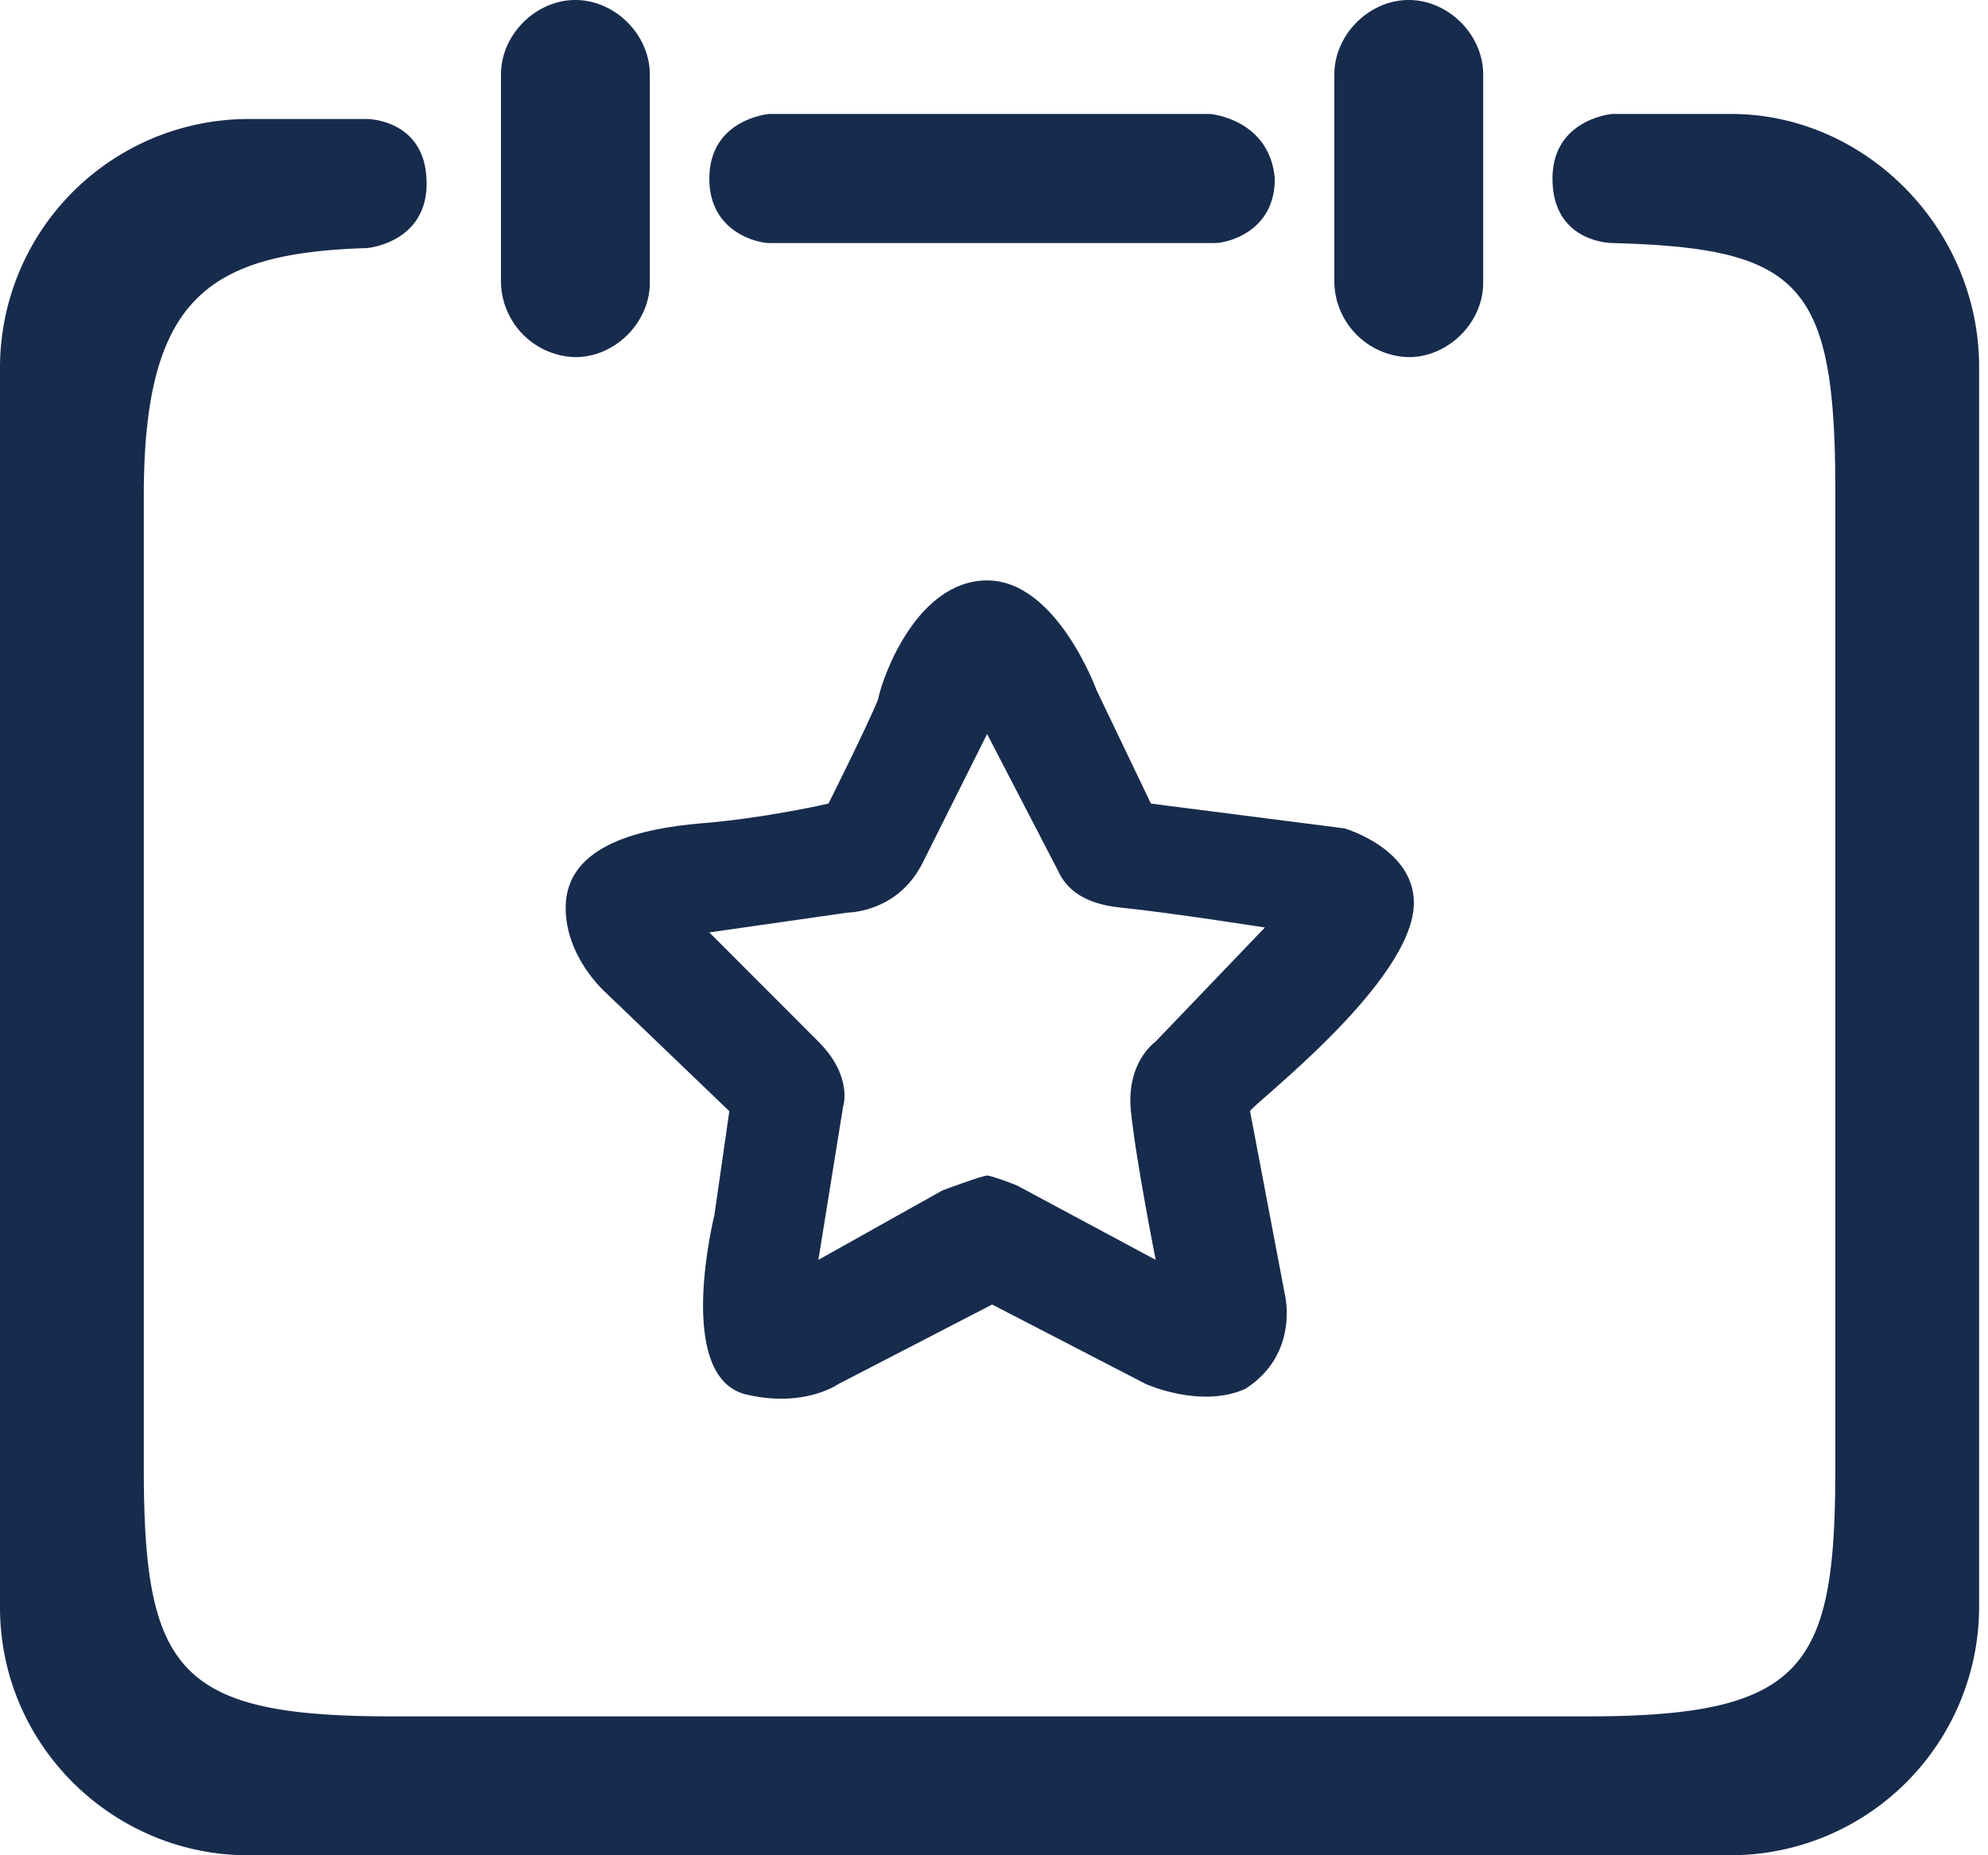
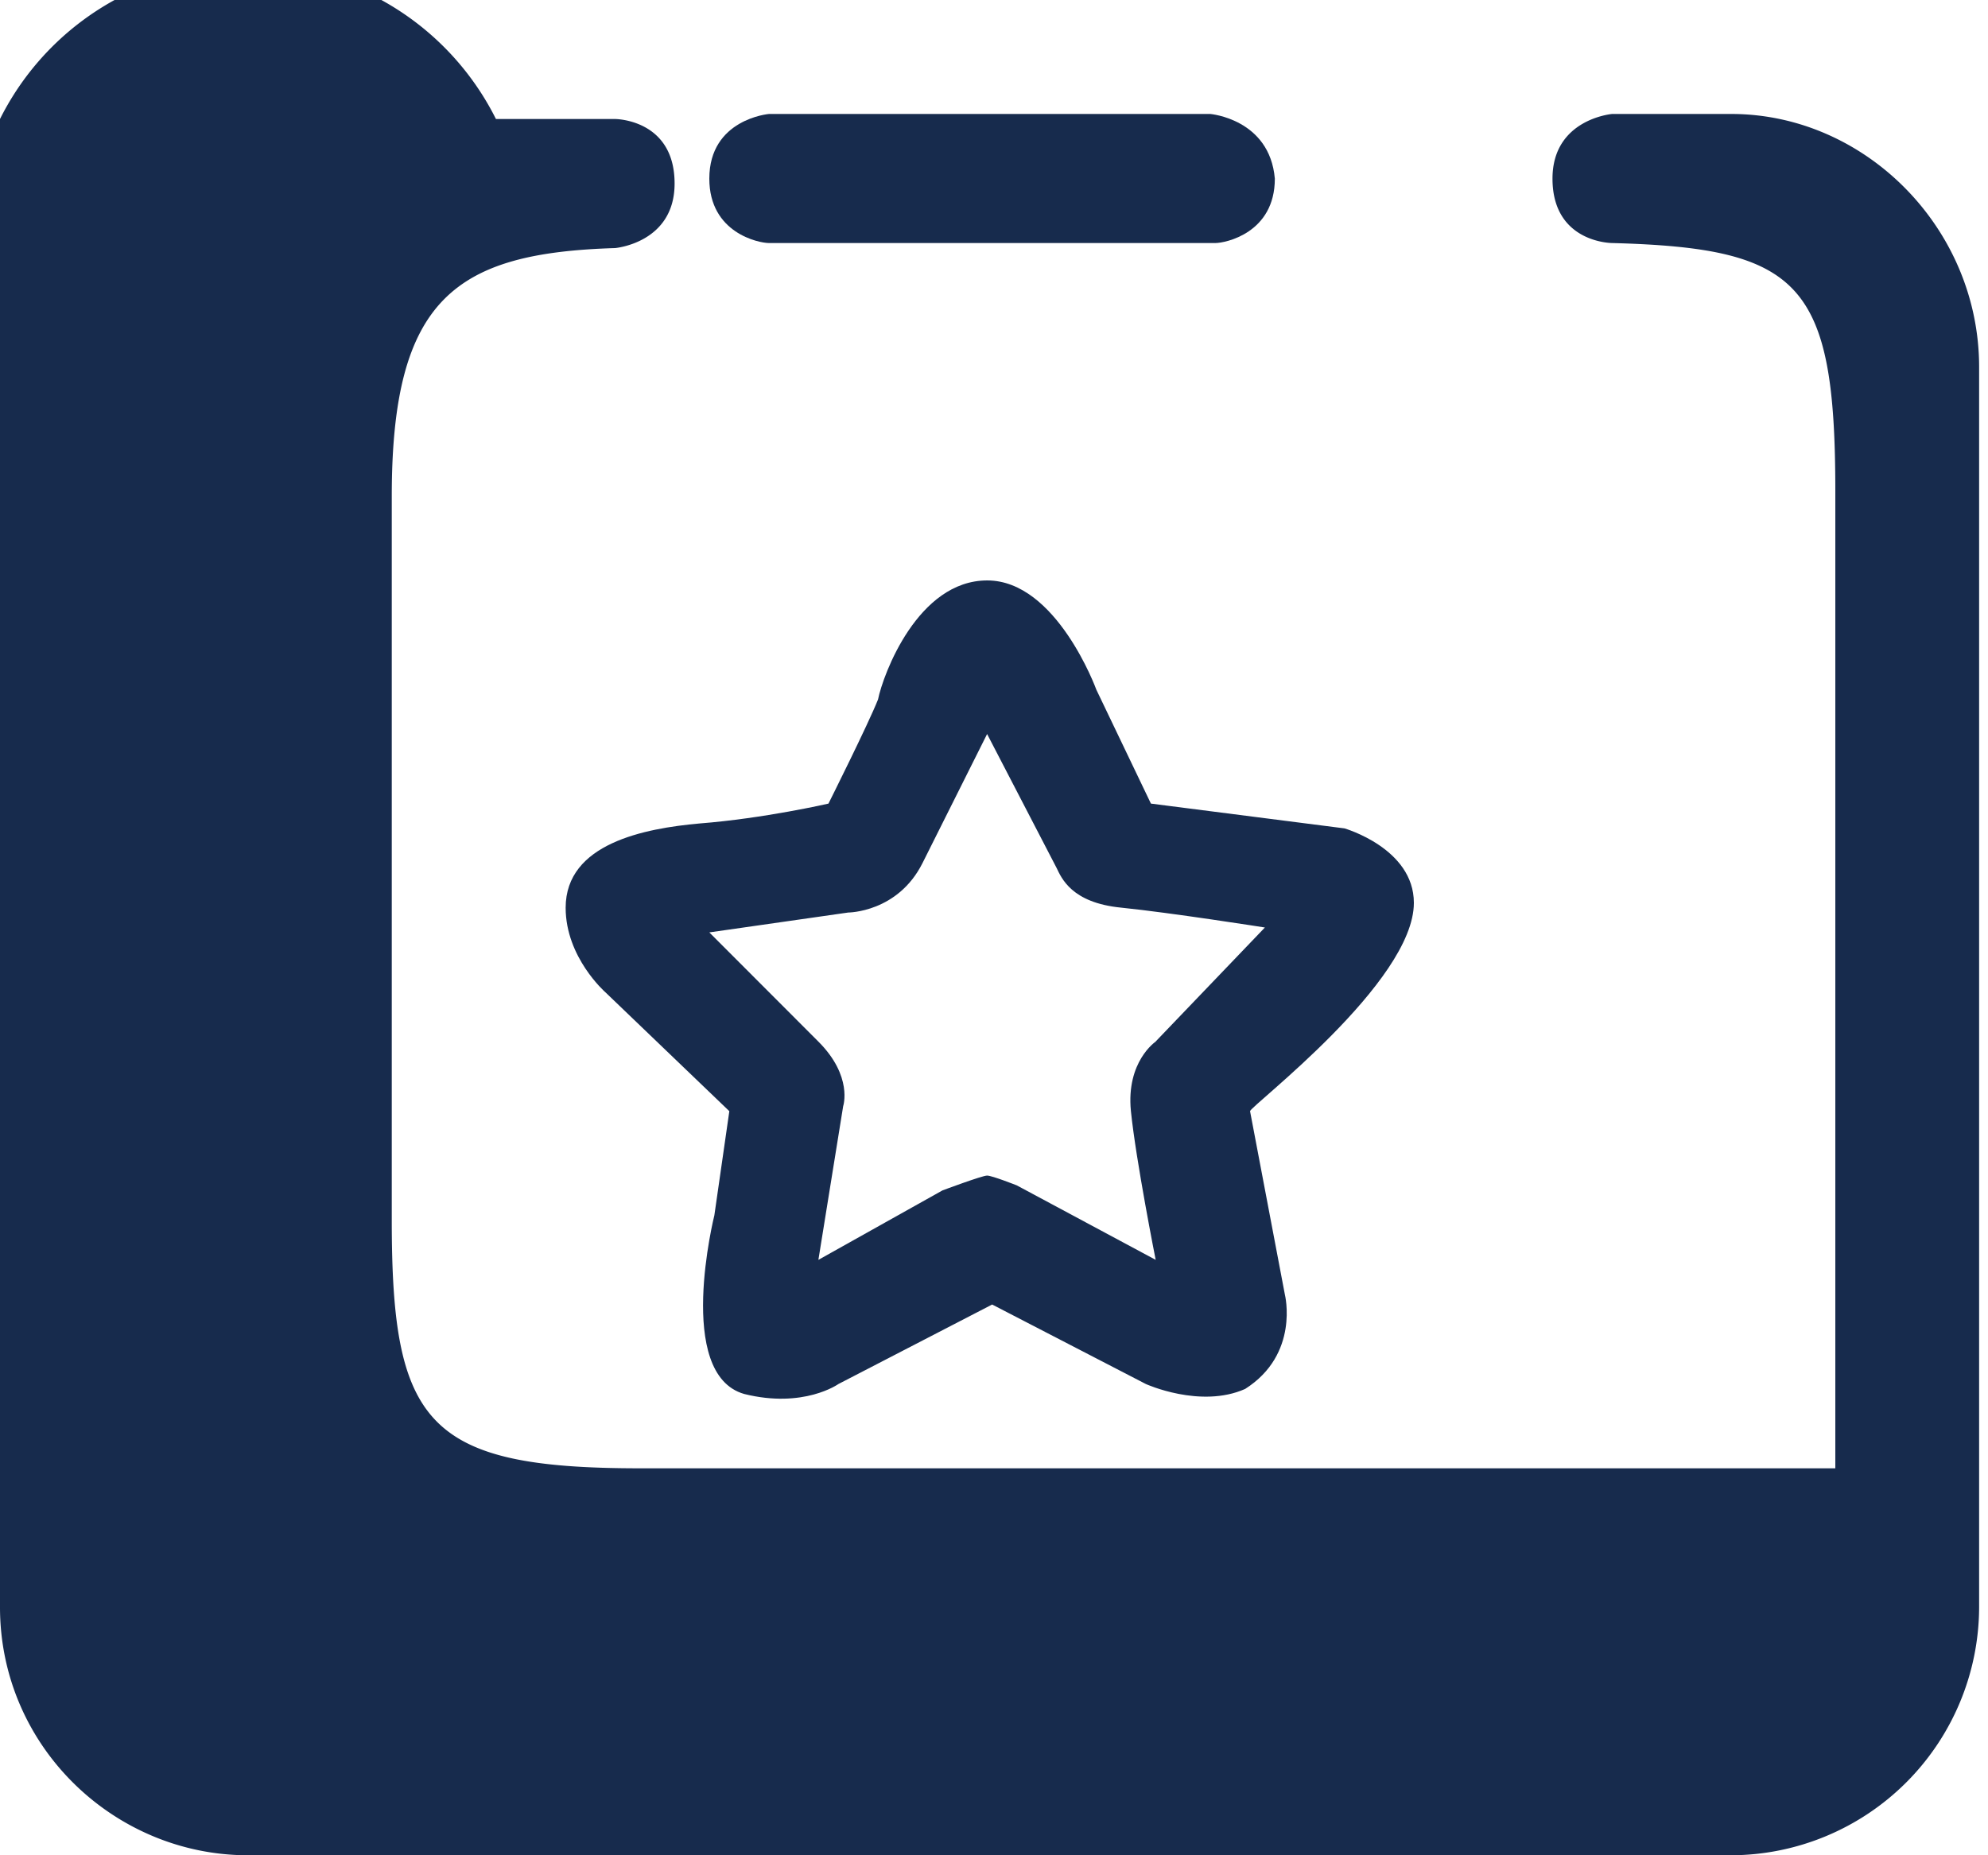
<svg xmlns="http://www.w3.org/2000/svg" width="15" height="14" fill="none" viewBox="0 0 15 14">
-   <path fill="#000" fill-opacity="0" d="M0 0h14.933v14H0z" />
  <path fill="#000" fill-opacity="0" d="M0 0h14.933v14H0z" />
  <path fill="#000" fill-opacity="0" d="M0 0h14.933v14H0z" />
  <path fill="#172B4D" d="M10.668 6.813c0-.412-.524-.562-.524-.562l-1.46-.187-.412-.86s-.3-.824-.823-.824c-.524 0-.786.71-.824.898-.074.187-.374.786-.374.786s-.486.112-.973.15c-.412.037-1.01.15-1.01.636 0 .375.299.637.299.637l.936.898-.113.786s-.3 1.198.225 1.348c.449.112.711-.075.711-.075l1.16-.6 1.16.6s.412.187.749.037c.412-.262.3-.711.3-.711l-.263-1.385c0-.037 1.236-.973 1.236-1.572zM8.72 7.86s-.224.15-.187.524c.038.374.187 1.123.187 1.123l-1.048-.562s-.187-.074-.224-.074c-.038 0-.337.112-.337.112l-.936.524.187-1.16s.075-.225-.187-.487l-.823-.824 1.048-.15s.374 0 .561-.374l.487-.973.524 1.01c.037.076.112.263.486.3.375.038 1.086.15 1.086.15l-.824.86z" />
  <path fill="#000" fill-opacity="0" d="M0 0h14.933v14H0z" />
-   <path fill="#172B4D" d="M4.341 2.695a.576.576 0 0 1-.561-.561V.562c0-.3.262-.562.561-.562.3 0 .562.262.562.562v1.572c0 .3-.262.561-.562.561zM10.63 2.695a.576.576 0 0 1-.562-.561V.562c0-.3.262-.562.561-.562.3 0 .562.262.562.562v1.572c0 .3-.262.561-.562.561z" />
-   <path fill="#000" fill-opacity="0" d="M0 .86h14.933V14H0z" />
  <path fill="#172B4D" d="M9.132.86h-3.33s-.45.038-.45.488c0 .411.374.486.45.486H9.17c.075 0 .449-.075.449-.486C9.58.898 9.132.86 9.132.86z" />
-   <path fill="#172B4D" d="M13.062.86h-.898s-.45.038-.45.488c0 .486.45.486.45.486 1.422.038 1.684.3 1.684 1.872v7.374c0 1.498-.225 1.872-1.871 1.872h-9.02c-1.61 0-1.872-.337-1.872-1.872V3.743c0-1.497.487-1.834 1.685-1.871 0 0 .449-.038.449-.487 0-.487-.45-.487-.45-.487h-.898A1.877 1.877 0 0 0 0 2.77v9.358C0 13.177.86 14 1.871 14h11.191a1.877 1.877 0 0 0 1.871-1.872V2.77c0-1.048-.86-1.91-1.87-1.91z" />
+   <path fill="#172B4D" d="M13.062.86h-.898s-.45.038-.45.488c0 .486.45.486.45.486 1.422.038 1.684.3 1.684 1.872v7.374h-9.02c-1.61 0-1.872-.337-1.872-1.872V3.743c0-1.497.487-1.834 1.685-1.871 0 0 .449-.038.449-.487 0-.487-.45-.487-.45-.487h-.898A1.877 1.877 0 0 0 0 2.77v9.358C0 13.177.86 14 1.871 14h11.191a1.877 1.877 0 0 0 1.871-1.872V2.77c0-1.048-.86-1.91-1.87-1.91z" />
</svg>